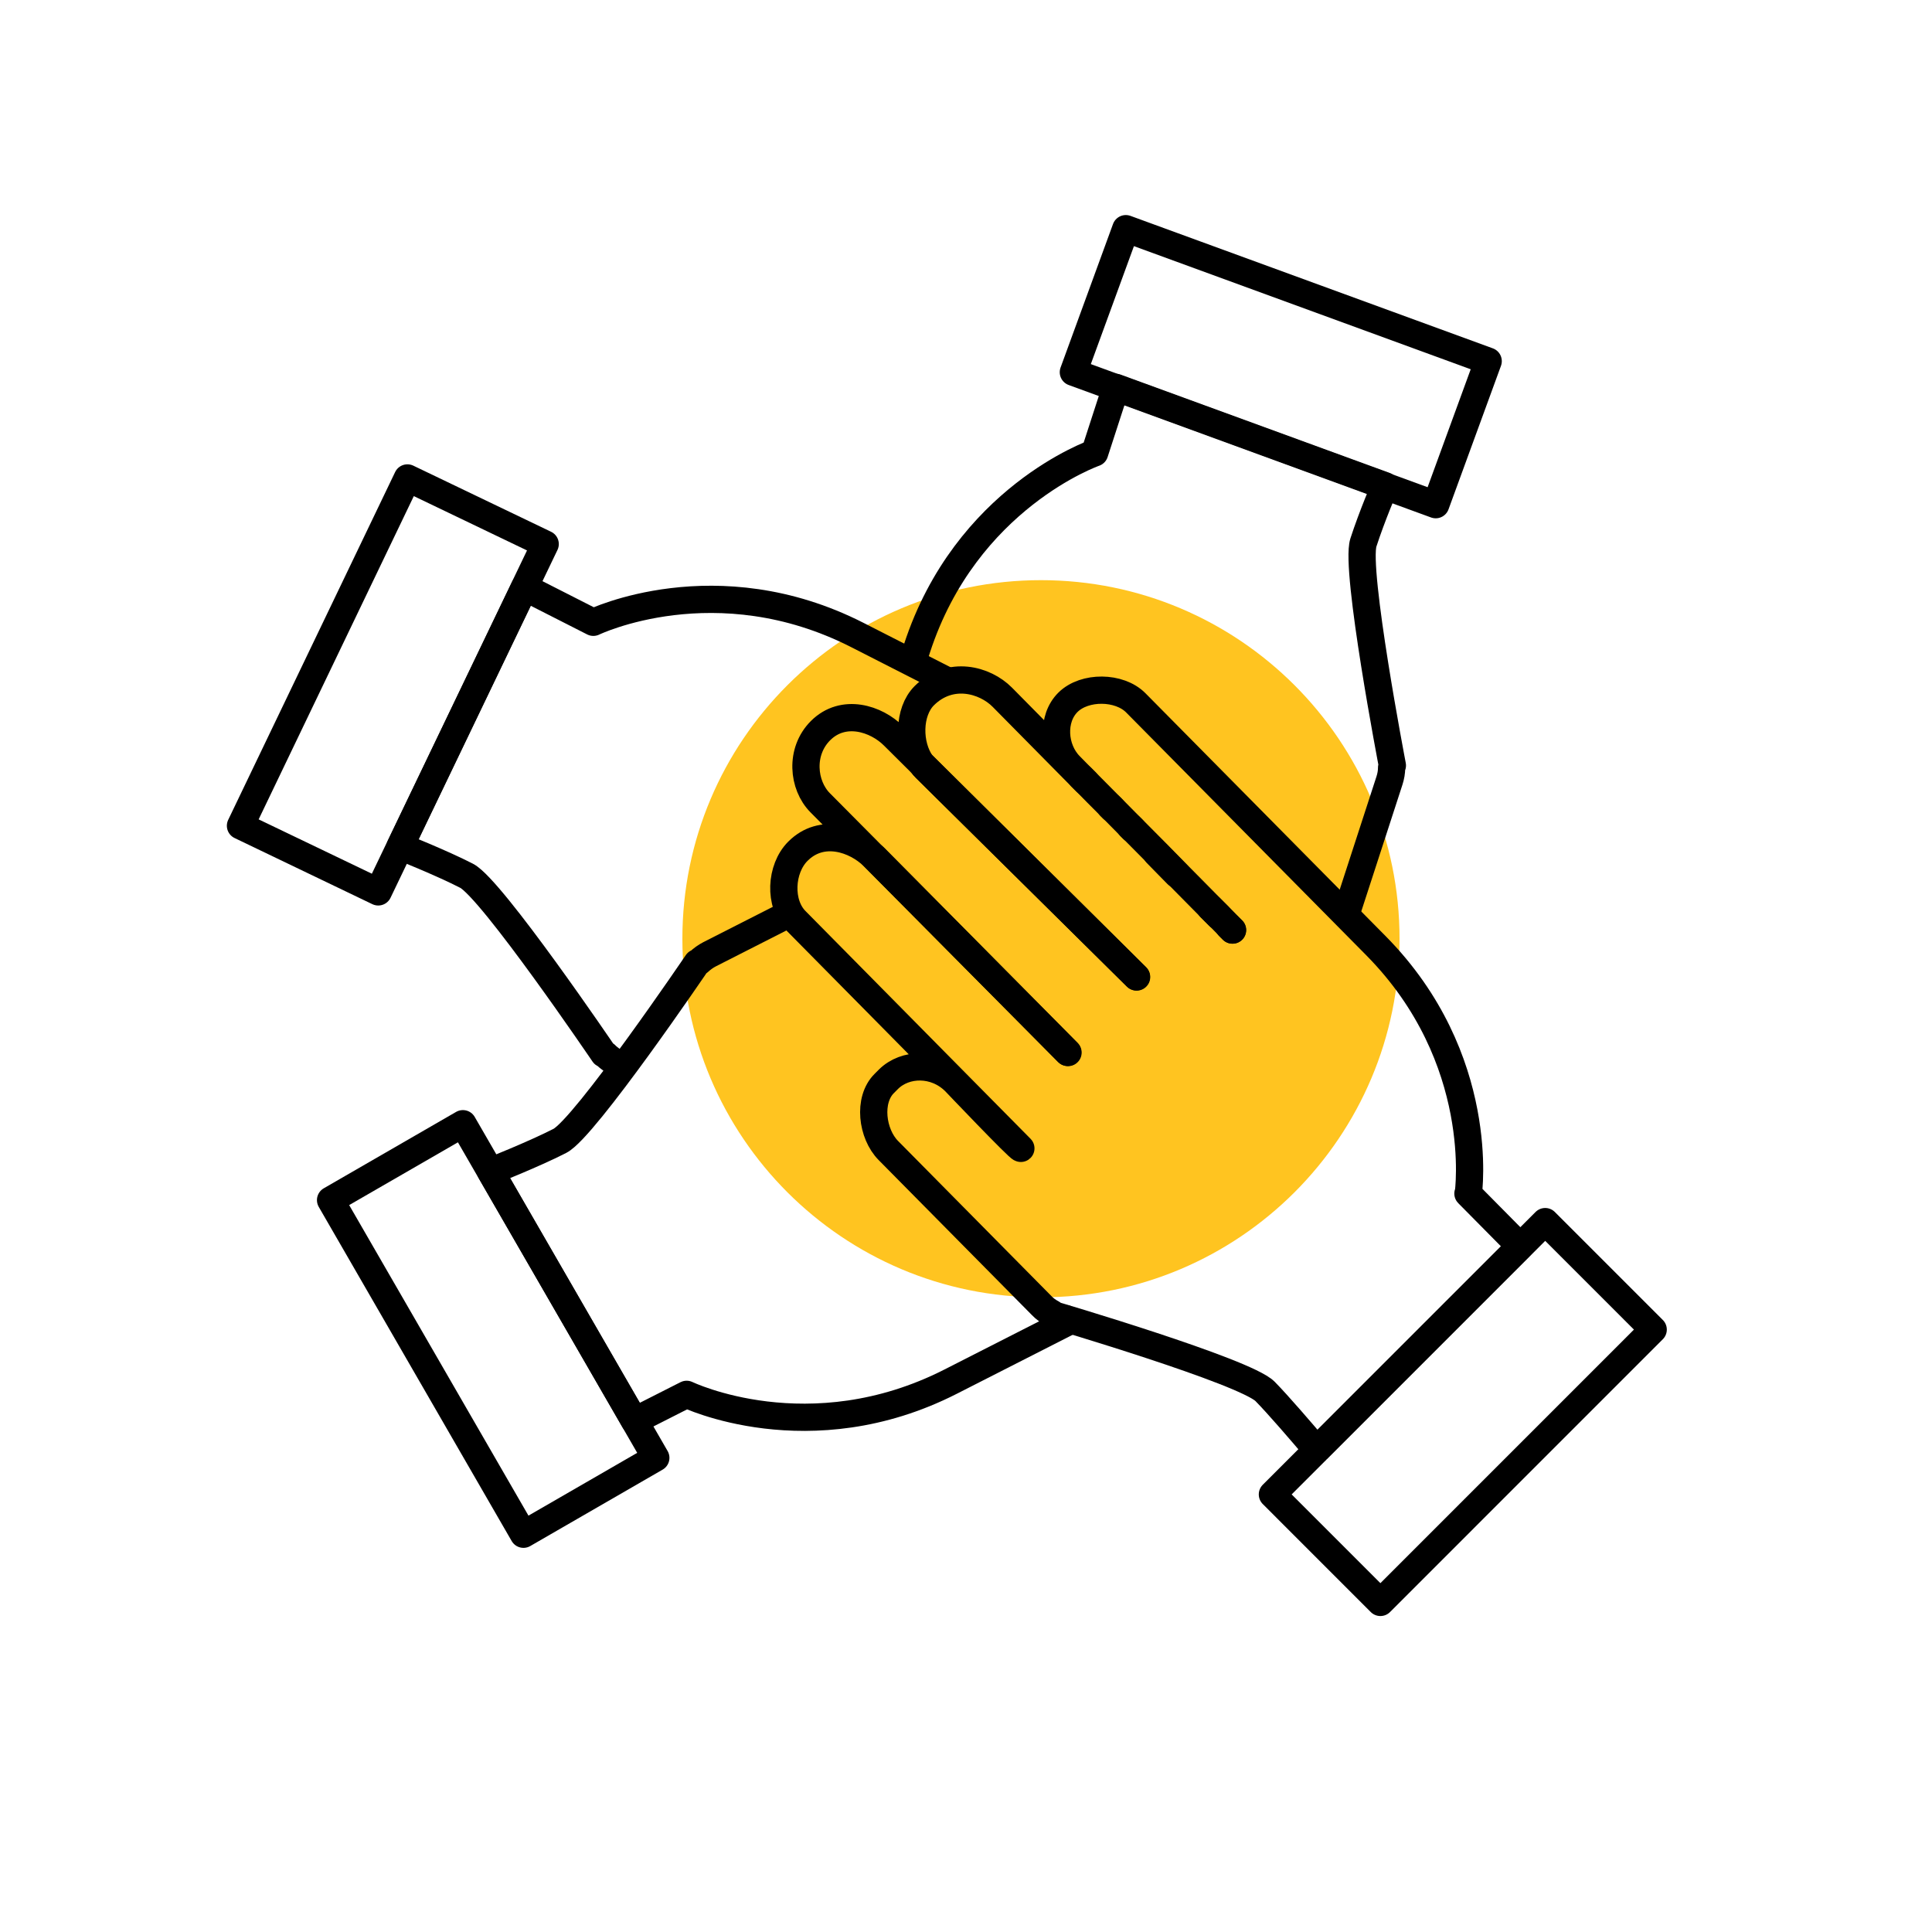
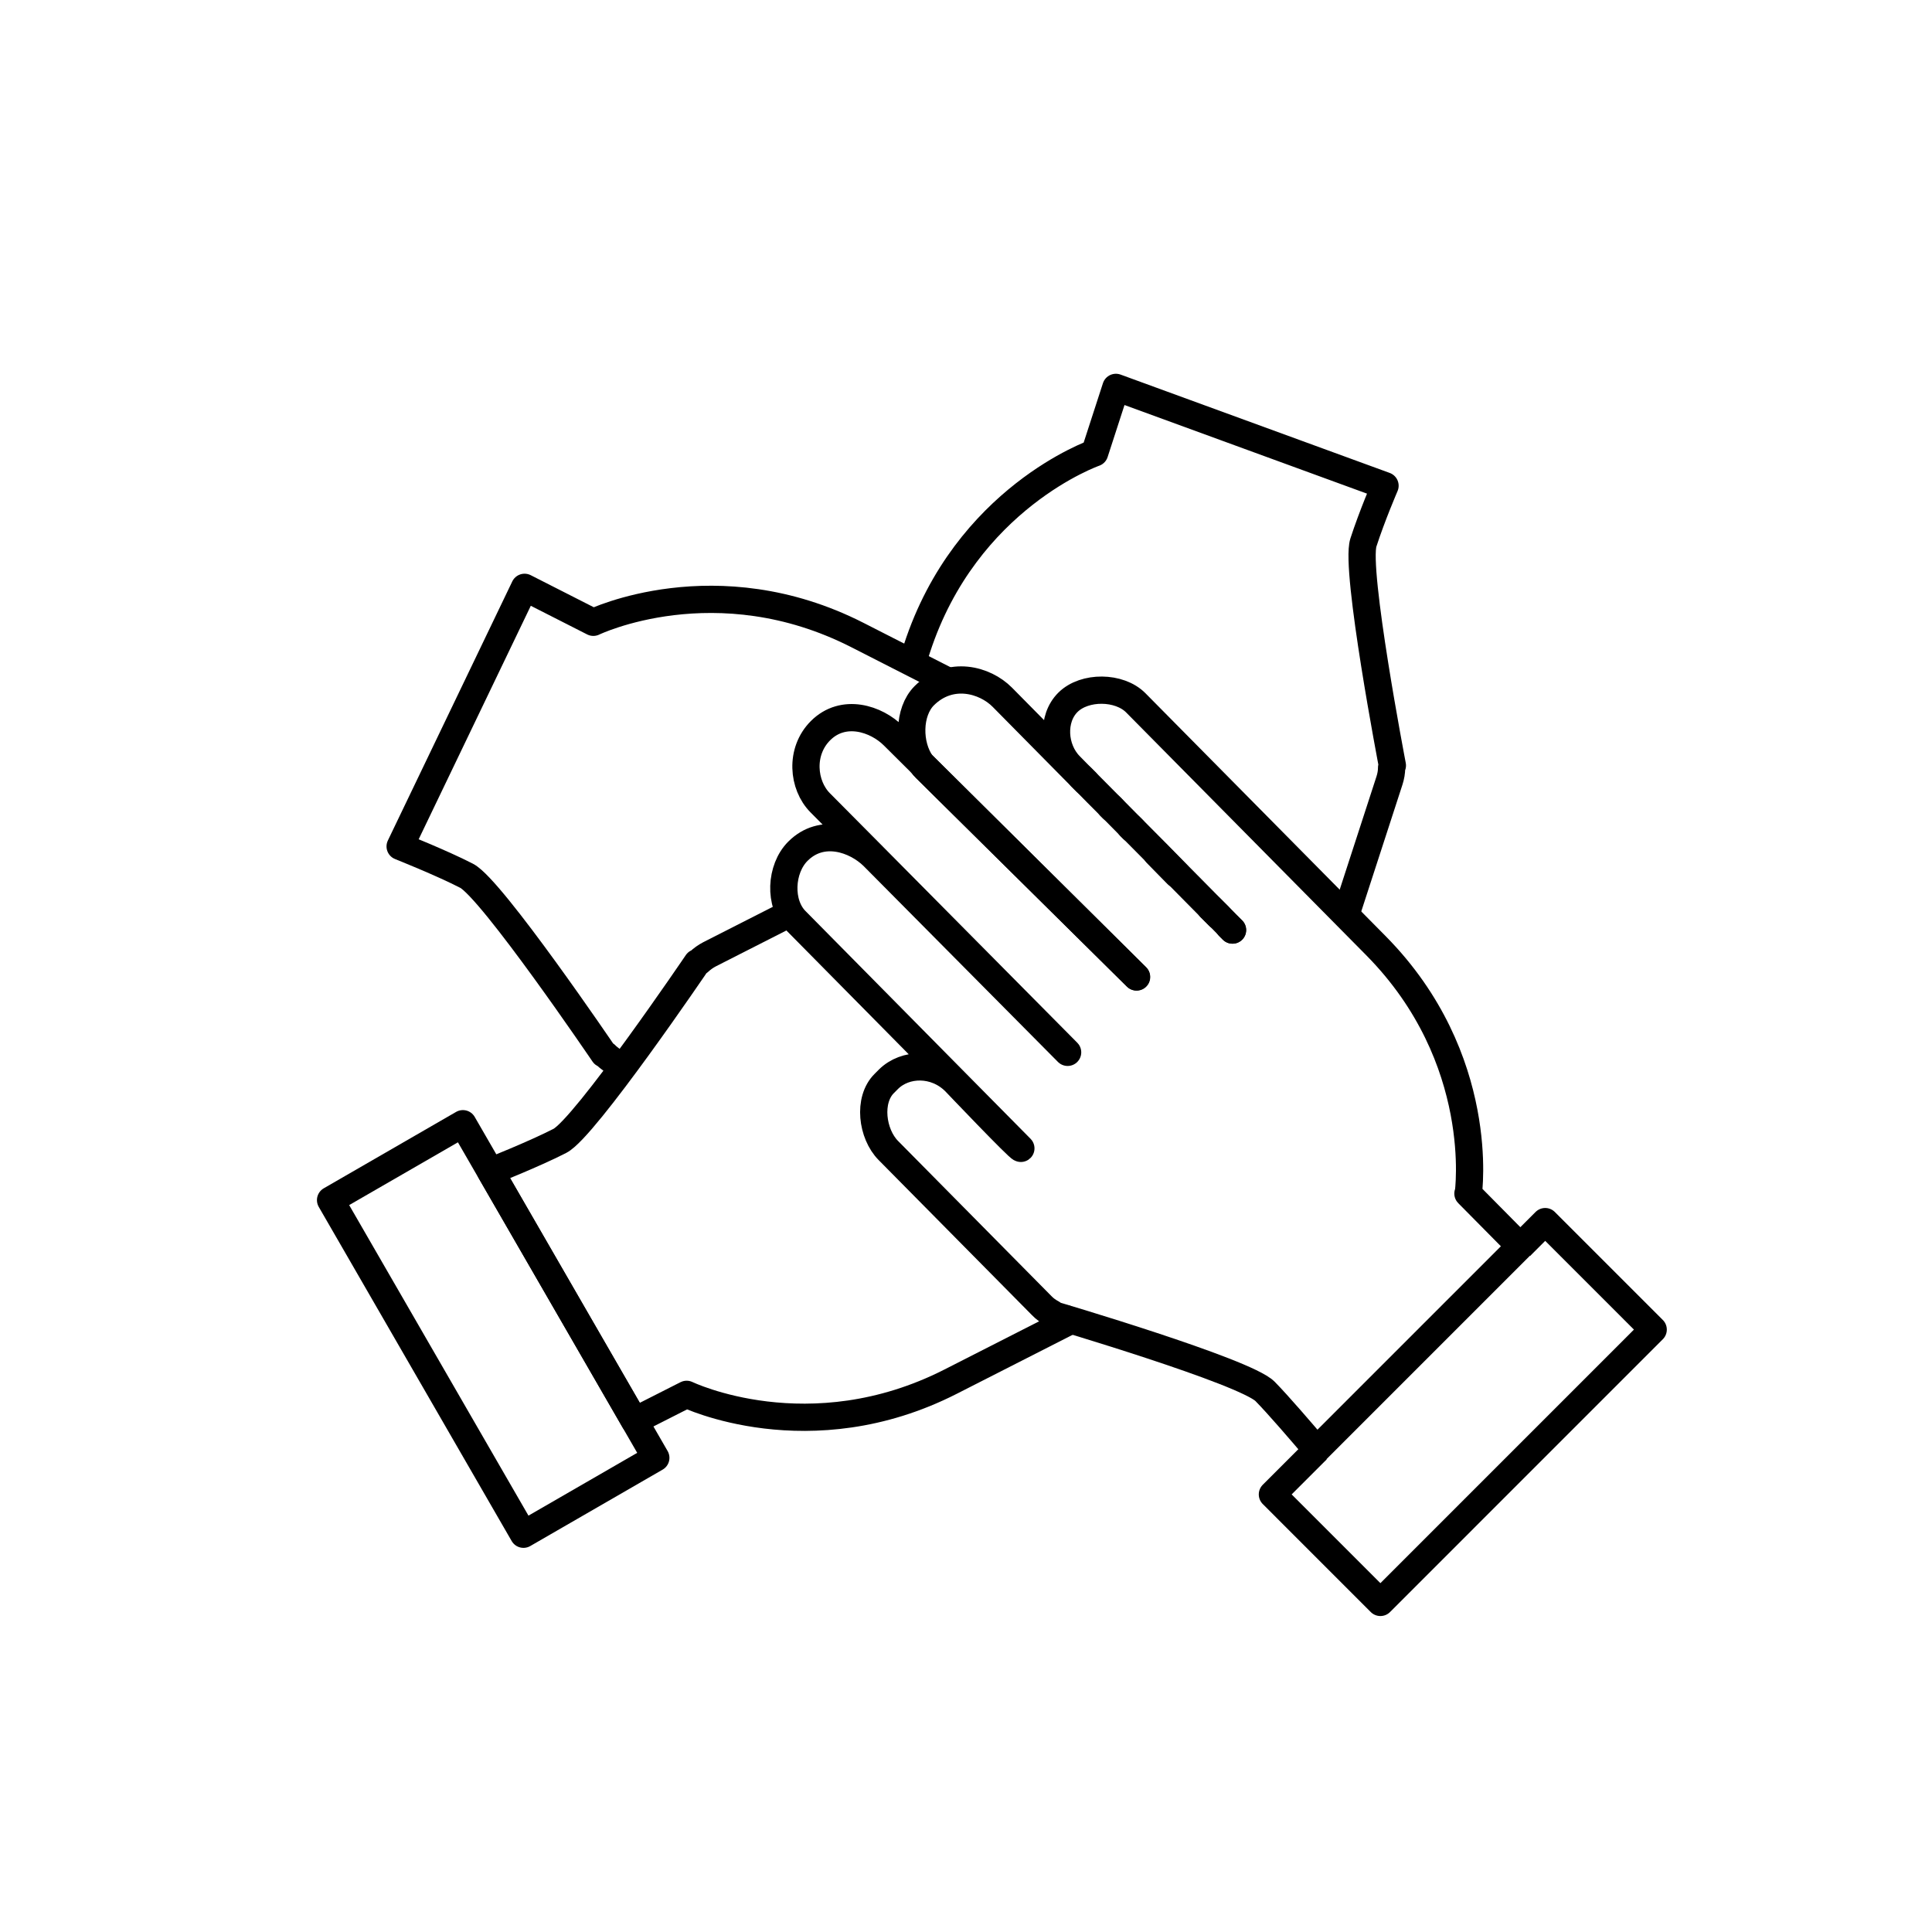
<svg xmlns="http://www.w3.org/2000/svg" width="100" height="100" viewBox="0 0 100 100" fill="none">
  <g clip-path="url(#clip0_2426_4694)">
-     <path d="M53.88 67.149C64.131 67.149 72.44 58.84 72.44 48.589C72.44 38.339 64.131 30.029 53.88 30.029C43.63 30.029 35.32 38.339 35.32 48.589C35.32 58.84 43.63 67.149 53.88 67.149Z" fill="#FFC420" />
    <path d="M69.709 47.201L71.919 40.401C71.989 40.181 72.029 39.961 72.029 39.731L72.069 39.621C72.069 39.621 70.119 29.471 70.569 28.081C71.019 26.691 71.689 25.141 71.689 25.141L57.759 20.051L56.659 23.441C56.659 23.441 49.999 25.761 47.459 33.571L47.289 34.091" stroke="black" stroke-width="1.41" stroke-linejoin="round" />
    <path d="M41.471 46.98L36.731 49.391C36.521 49.501 36.341 49.63 36.181 49.781L36.081 49.831C36.081 49.831 30.281 58.38 28.981 59.05C27.681 59.721 25.391 60.63 25.391 60.63L32.841 73.54L35.541 72.171C35.541 72.171 41.891 75.24 49.211 71.51L55.711 68.201" stroke="black" stroke-width="1.41" stroke-linejoin="round" />
    <path d="M32.061 55.12C31.851 55.01 31.501 54.76 31.351 54.6L31.251 54.55C31.251 54.55 25.451 46 24.151 45.33C22.851 44.66 20.711 43.81 20.711 43.81L27.151 30.4L30.711 32.21C30.711 32.21 37.061 29.14 44.381 32.87L48.951 35.2" stroke="black" stroke-width="1.41" stroke-linejoin="round" />
    <path d="M27.095 79.412L33.945 75.457L23.96 58.163L17.11 62.117L27.095 79.412Z" stroke="black" stroke-width="1.41" stroke-linejoin="round" />
-     <path d="M12.447 42.741L19.578 46.164L28.219 28.16L21.088 24.738L12.447 42.741Z" stroke="black" stroke-width="1.41" stroke-linejoin="round" />
-     <path d="M58.272 11.836L55.557 19.266L74.313 26.122L77.028 18.693L58.272 11.836Z" stroke="black" stroke-width="1.41" stroke-linejoin="round" />
    <path d="M57.461 41.74L57.581 41.86L57.461 41.74Z" stroke="black" stroke-width="1.41" stroke-linejoin="round" />
    <path d="M58.49 42.779L58.63 42.919L58.49 42.779Z" stroke="black" stroke-width="1.41" stroke-linejoin="round" />
    <path d="M55.961 40.221L56.211 40.471L55.961 40.221Z" stroke="black" stroke-width="1.41" stroke-linejoin="round" />
    <path d="M59.859 44.17C60.219 44.54 60.579 44.9 60.929 45.26L59.859 44.17Z" stroke="black" stroke-width="1.41" stroke-linejoin="round" />
    <path d="M75.999 61.779C75.999 61.779 76.999 54.799 71.219 48.949L58.789 36.379C57.94 35.519 56.139 35.499 55.279 36.349C54.419 37.199 54.529 38.769 55.38 39.629L55.959 40.219L56.209 40.469C56.55 40.819 56.98 41.249 57.459 41.729L57.58 41.849C57.87 42.139 58.169 42.449 58.489 42.769L58.63 42.909C59.039 43.319 59.45 43.739 59.87 44.159L60.94 45.249C61.58 45.889 62.16 46.489 62.65 46.979L63.09 47.419L63.62 47.959L63.8 48.139L63.62 47.959L63.09 47.419L62.65 46.979L60.94 45.249C60.59 44.899 60.23 44.529 59.87 44.159L58.63 42.909L58.489 42.769L57.58 41.849L57.459 41.729L56.209 40.469L55.959 40.219L51.88 36.089C50.98 35.179 49.179 34.679 47.84 36.009C46.999 36.849 46.999 38.569 47.709 39.539C50.87 42.669 58.139 49.889 58.819 50.559L47.9 39.759C47.83 39.689 47.77 39.619 47.709 39.539C46.819 38.659 46.26 38.099 46.26 38.099C45.359 37.189 43.65 36.639 42.469 37.819C41.389 38.899 41.55 40.639 42.45 41.549L45.2 44.319C45.2 44.319 45.23 44.349 45.239 44.359C45.239 44.359 54.37 53.569 55.26 54.469L45.19 44.319C44.279 43.429 42.539 42.819 41.3 44.059C40.389 44.969 40.3 46.779 41.209 47.669L49.429 55.989L52.84 59.439C52.77 59.499 49.429 55.989 49.429 55.989C48.41 54.969 46.849 55.009 45.989 55.859L45.77 56.079C44.91 56.929 45.13 58.689 45.98 59.549L53.919 67.579C54.08 67.749 54.27 67.879 54.459 67.979L54.539 68.059C54.539 68.059 64.45 70.979 65.48 72.019C66.15 72.699 67.379 74.129 68.15 75.039L78.68 64.509L75.98 61.779H75.999Z" stroke="black" stroke-width="1.41" stroke-linejoin="round" />
    <path d="M63.609 47.961L63.789 48.141L63.609 47.961Z" stroke="black" stroke-width="1.41" stroke-linejoin="round" />
-     <path d="M45.251 44.37C45.251 44.37 45.221 44.34 45.211 44.33L55.281 54.48C54.391 53.58 45.261 44.37 45.261 44.37H45.251Z" stroke="black" stroke-width="1.41" stroke-linejoin="round" />
    <path d="M58.831 50.571C58.151 49.901 50.881 42.681 47.721 39.551C47.781 39.631 47.841 39.701 47.911 39.771L58.831 50.571V50.571Z" stroke="black" stroke-width="1.41" stroke-linejoin="round" />
    <path d="M62.641 46.98L63.081 47.42L62.641 46.98Z" stroke="black" stroke-width="1.41" stroke-linejoin="round" />
    <path d="M68.169 75.04L65.859 77.35L71.449 82.941L85.569 68.82L79.979 63.23L78.699 64.51" stroke="black" stroke-width="1.41" stroke-linejoin="round" />
-     <path d="M78.7 64.51L68.17 75.04" stroke="black" stroke-width="1.41" stroke-linejoin="round" />
  </g>
  <defs>
    <clipPath id="clip0_2426_4694">
      <rect width="100" height="100" fill="white" />
    </clipPath>
  </defs>
</svg>